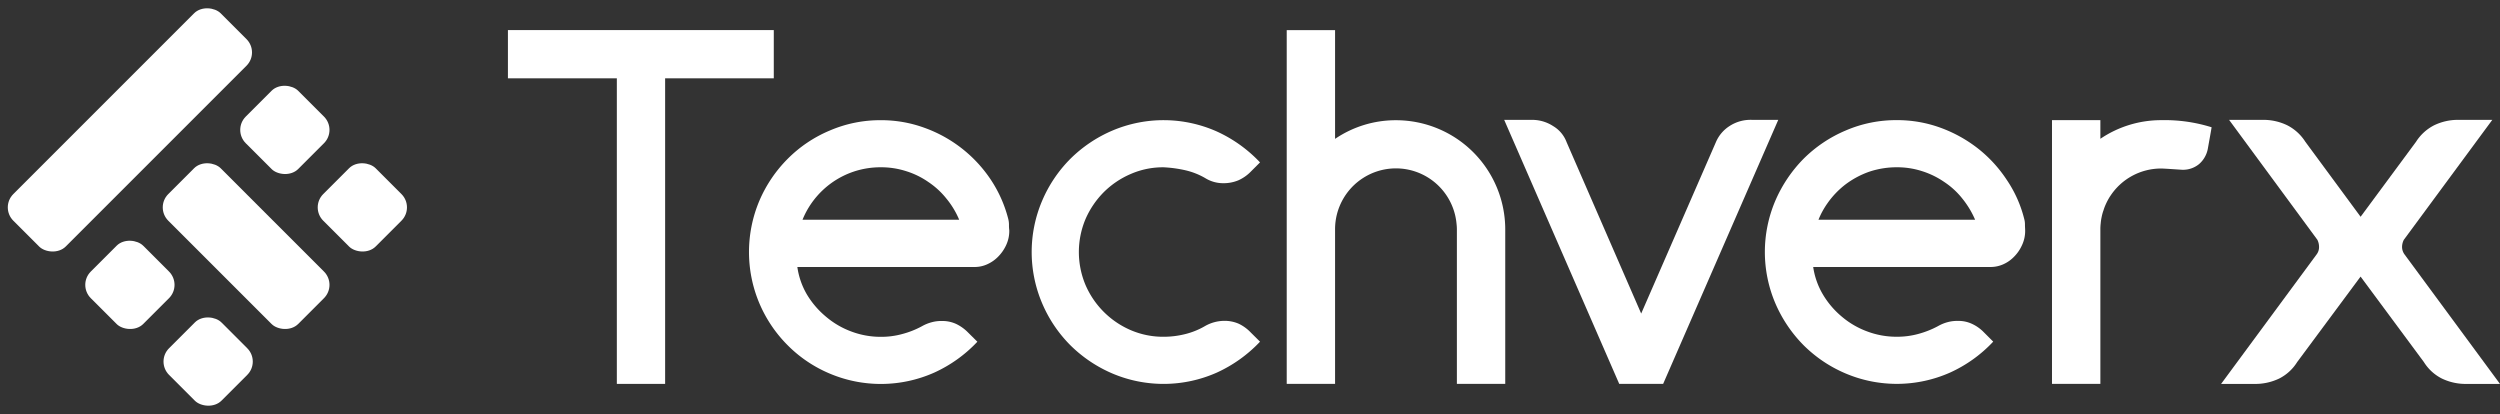
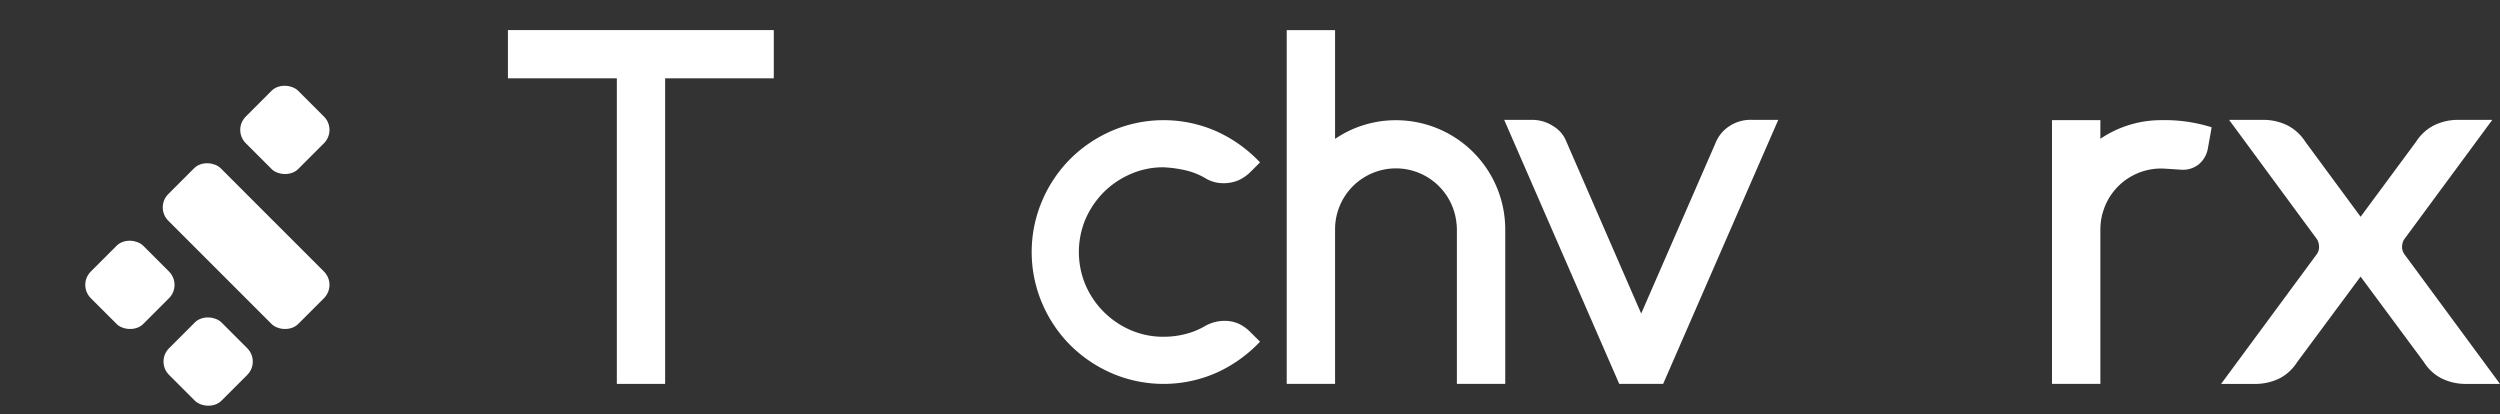
<svg xmlns="http://www.w3.org/2000/svg" width="199.278" height="33" viewBox="0 0 199.278 33">
  <rect x="0" y="0" width="199.278" height="33" fill="#333333" stroke="none" />
  <g id="Group_9875" data-name="Group 9875" transform="translate(-60 -25.477)">
    <g id="Group_9878" data-name="Group 9878" transform="translate(60 25.477)">
      <g id="Group_9876" data-name="Group 9876" transform="translate(40.487 2.397)">
        <path id="Path_64239" data-name="Path 64239" d="M330.328,89.173h-2.65a4.37,4.37,0,0,1-1.993-.434,3.61,3.61,0,0,1-1.426-1.311l-5.045-6.811-5.052,6.811a3.61,3.61,0,0,1-1.426,1.311,4.409,4.409,0,0,1-2,.434h-2.64l7.612-10.32a.959.959,0,0,0,.195-.62,1.251,1.251,0,0,0-.133-.549l-7.037-9.559h2.649a4.344,4.344,0,0,1,1.993.434,3.7,3.7,0,0,1,1.436,1.311l4.406,5.979,4.419-5.979a3.691,3.691,0,0,1,1.435-1.311,4.347,4.347,0,0,1,1.994-.434h2.649l-7.051,9.559a1.277,1.277,0,0,0-.142.549,1.012,1.012,0,0,0,.2.62Z" transform="translate(-171.537 -60.967)" fill="#fff" />
        <path id="Path_64240" data-name="Path 64240" d="M251.936,68.125,242.76,89.17h-3.5L230.09,68.125h2.215a3.049,3.049,0,0,1,1.675.488,2.522,2.522,0,0,1,1.089,1.3l5.941,13.651,5.947-13.643a2.846,2.846,0,0,1,1.107-1.311,3.043,3.043,0,0,1,1.657-.488Z" transform="translate(-150.676 -60.967)" fill="#fff" />
        <path id="Path_64241" data-name="Path 64241" d="M121.686,58.355V62.2h8.682V86.557h3.849V62.2h8.661V58.355Z" transform="translate(-121.686 -58.354)" fill="#fff" />
-         <path id="Path_64242" data-name="Path 64242" d="M168.64,76.484a1.89,1.89,0,0,0-.056-.446,10.2,10.2,0,0,0-1.39-3.133,10.694,10.694,0,0,0-5.309-4.146,10.023,10.023,0,0,0-3.466-.6,10.144,10.144,0,0,0-4.075.829A10.4,10.4,0,0,0,151,71.239a10.638,10.638,0,0,0-2.261,3.353,10.505,10.505,0,0,0,0,8.151A10.547,10.547,0,0,0,151,86.1a10.4,10.4,0,0,0,3.346,2.254,10.457,10.457,0,0,0,8.343-.078,10.873,10.873,0,0,0,3.431-2.459l-.744-.737a3.331,3.331,0,0,0-.95-.681,2.6,2.6,0,0,0-1.134-.234,2.907,2.907,0,0,0-.815.1,3.26,3.26,0,0,0-.766.312,7.024,7.024,0,0,1-1.567.623,6.3,6.3,0,0,1-1.722.227A6.619,6.619,0,0,1,156.066,85a6.7,6.7,0,0,1-2.02-1.184,6.914,6.914,0,0,1-1.509-1.757,5.961,5.961,0,0,1-.766-2.2h14.2a2.382,2.382,0,0,0,.9-.2,2.835,2.835,0,0,0,.872-.588,3.234,3.234,0,0,0,.652-.914,2.683,2.683,0,0,0,.269-1.219A3.067,3.067,0,0,1,168.64,76.484Zm-16.458-.39a6.715,6.715,0,0,1,4.054-3.828,6.751,6.751,0,0,1,2.183-.354,6.493,6.493,0,0,1,2.028.311,6.423,6.423,0,0,1,1.779.872,6.332,6.332,0,0,1,1.431,1.319,6.778,6.778,0,0,1,1.014,1.68Z" transform="translate(-128.7 -60.975)" fill="#fff" />
        <path id="Path_64243" data-name="Path 64243" d="M195.19,84.387a2.786,2.786,0,0,0-1.127-.234,3.142,3.142,0,0,0-1.559.411,5.969,5.969,0,0,1-1.588.645,7.05,7.05,0,0,1-1.722.213,6.525,6.525,0,0,1-2.629-.532,6.884,6.884,0,0,1-3.594-3.593,6.775,6.775,0,0,1,0-5.259,7.022,7.022,0,0,1,1.453-2.141,6.874,6.874,0,0,1,2.141-1.446,6.42,6.42,0,0,1,2.629-.538,10.011,10.011,0,0,1,1.722.234,5.708,5.708,0,0,1,1.588.623,2.709,2.709,0,0,0,1.439.411,3.044,3.044,0,0,0,1.2-.226,3.214,3.214,0,0,0,.993-.688l.744-.744a11,11,0,0,0-3.431-2.459,10.443,10.443,0,0,0-8.335-.078,10.741,10.741,0,0,0-3.353,2.253,10.63,10.63,0,0,0-2.253,3.353,10.428,10.428,0,0,0,0,8.151,10.613,10.613,0,0,0,2.253,3.353,10.756,10.756,0,0,0,3.353,2.254,10.44,10.44,0,0,0,8.335-.078,10.989,10.989,0,0,0,3.431-2.459l-.744-.737A3.263,3.263,0,0,0,195.19,84.387Z" transform="translate(-136.929 -60.975)" fill="#fff" />
        <path id="Path_64244" data-name="Path 64244" d="M223.847,74.247v12.31h-3.855V74.247a3.5,3.5,0,0,0-.026-.434,4.851,4.851,0,0,0-9.684.434v12.31h-3.854v-28.2h3.854v8.663h.009a8.6,8.6,0,0,1,4.847-1.48A8.709,8.709,0,0,1,223.847,74.247Z" transform="translate(-144.349 -58.354)" fill="#fff" />
-         <path id="Path_64245" data-name="Path 64245" d="M279.187,76.484a1.575,1.575,0,0,0-.057-.446,9.736,9.736,0,0,0-1.4-3.133,10.565,10.565,0,0,0-2.3-2.5,10.908,10.908,0,0,0-2.991-1.651,10.04,10.04,0,0,0-3.473-.6,10.141,10.141,0,0,0-4.075.829,10.582,10.582,0,0,0-3.353,2.253,10.871,10.871,0,0,0-2.254,3.353,10.428,10.428,0,0,0,0,8.151,10.776,10.776,0,0,0,2.254,3.353,10.584,10.584,0,0,0,3.353,2.254,10.455,10.455,0,0,0,8.342-.078,10.845,10.845,0,0,0,3.424-2.459l-.738-.737a3.166,3.166,0,0,0-.957-.681,2.522,2.522,0,0,0-1.127-.234,2.912,2.912,0,0,0-.815.1,3.224,3.224,0,0,0-.758.312,7.324,7.324,0,0,1-1.566.623,6.326,6.326,0,0,1-1.73.227A6.583,6.583,0,0,1,266.62,85a6.693,6.693,0,0,1-2.034-1.184,6.861,6.861,0,0,1-1.5-1.757,5.982,5.982,0,0,1-.779-2.2h14.21a2.472,2.472,0,0,0,.908-.2,2.713,2.713,0,0,0,.864-.588,3.079,3.079,0,0,0,.645-.914,2.683,2.683,0,0,0,.269-1.219C279.2,76.789,279.187,76.647,279.187,76.484Zm-16.459-.39a6.371,6.371,0,0,1,.7-1.29,6.815,6.815,0,0,1,1.461-1.531,6.987,6.987,0,0,1,1.885-1.007,6.858,6.858,0,0,1,2.19-.354,6.426,6.426,0,0,1,2.027.311,6.623,6.623,0,0,1,1.779.872,6.181,6.181,0,0,1,1.431,1.319,7.223,7.223,0,0,1,1.013,1.68Z" transform="translate(-158.262 -60.975)" fill="#fff" />
        <path id="Path_64246" data-name="Path 64246" d="M302.417,68.723l-.064.382-.227,1.269a2.138,2.138,0,0,1-.7,1.276,2.008,2.008,0,0,1-1.339.461c-.071,0-1.431-.1-1.687-.1a4.835,4.835,0,0,0-4.075,2.218l-.007.007a4.991,4.991,0,0,0-.4.773,3.714,3.714,0,0,0-.127.361.846.846,0,0,0-.036.1,4.048,4.048,0,0,0-.106.418,3.605,3.605,0,0,0-.071.482,3.814,3.814,0,0,0-.028.5V89.179h-3.856V68.156h3.856v1.481h.007a8.63,8.63,0,0,1,4.848-1.481A12.47,12.47,0,0,1,302.417,68.723Z" transform="translate(-166.614 -60.975)" fill="#fff" />
      </g>
      <g id="Group_9877" data-name="Group 9877" transform="translate(0 0)">
-         <rect id="Rectangle_7779" data-name="Rectangle 7779" width="23.378" height="5.91" rx="1.501" transform="translate(0 16.531) rotate(-45)" fill="#fff" />
        <rect id="Rectangle_7780" data-name="Rectangle 7780" width="5.91" height="5.91" rx="1.501" transform="translate(6.176 22.707) rotate(-45)" fill="#fff" />
        <rect id="Rectangle_7781" data-name="Rectangle 7781" width="5.91" height="5.91" rx="1.501" transform="translate(12.413 28.821) rotate(-45)" fill="#fff" />
-         <rect id="Rectangle_7782" data-name="Rectangle 7782" width="5.91" height="5.91" rx="1.501" transform="translate(24.704 16.531) rotate(-45)" fill="#fff" />
        <rect id="Rectangle_7783" data-name="Rectangle 7783" width="5.91" height="5.91" rx="1.501" transform="translate(18.528 10.355) rotate(-45)" fill="#fff" />
        <rect id="Rectangle_7784" data-name="Rectangle 7784" width="5.91" height="14.644" rx="1.501" transform="translate(12.352 16.531) rotate(-45)" fill="#fff" />
      </g>
    </g>
  </g>
</svg>